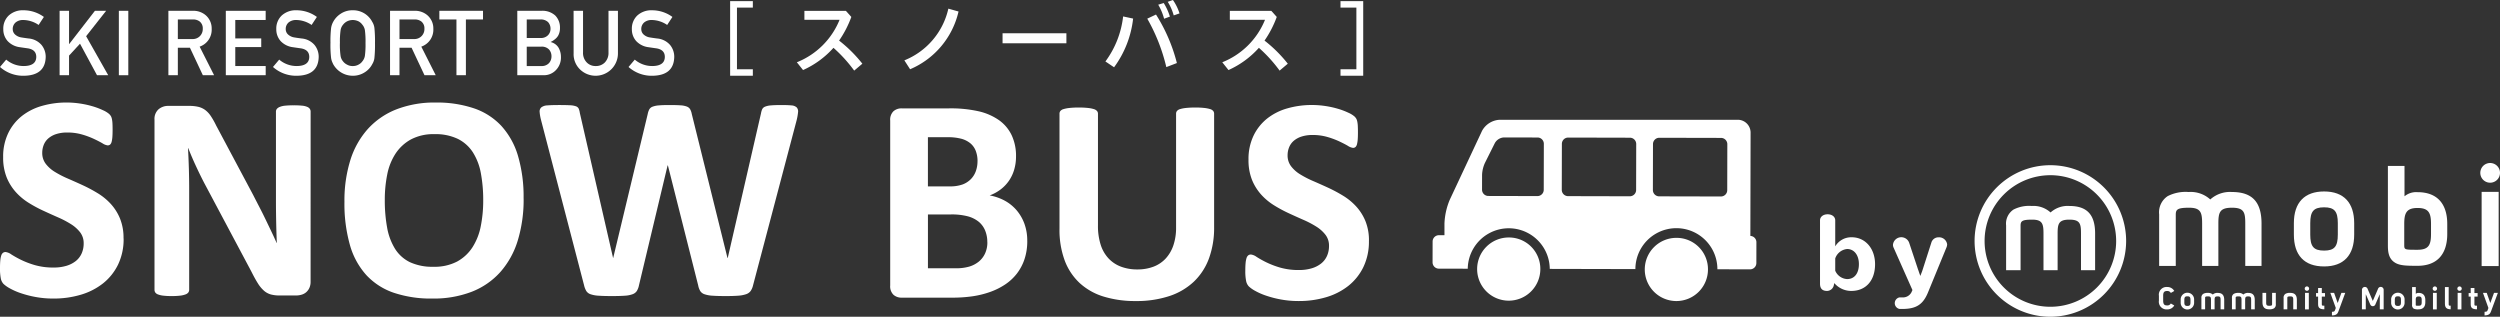
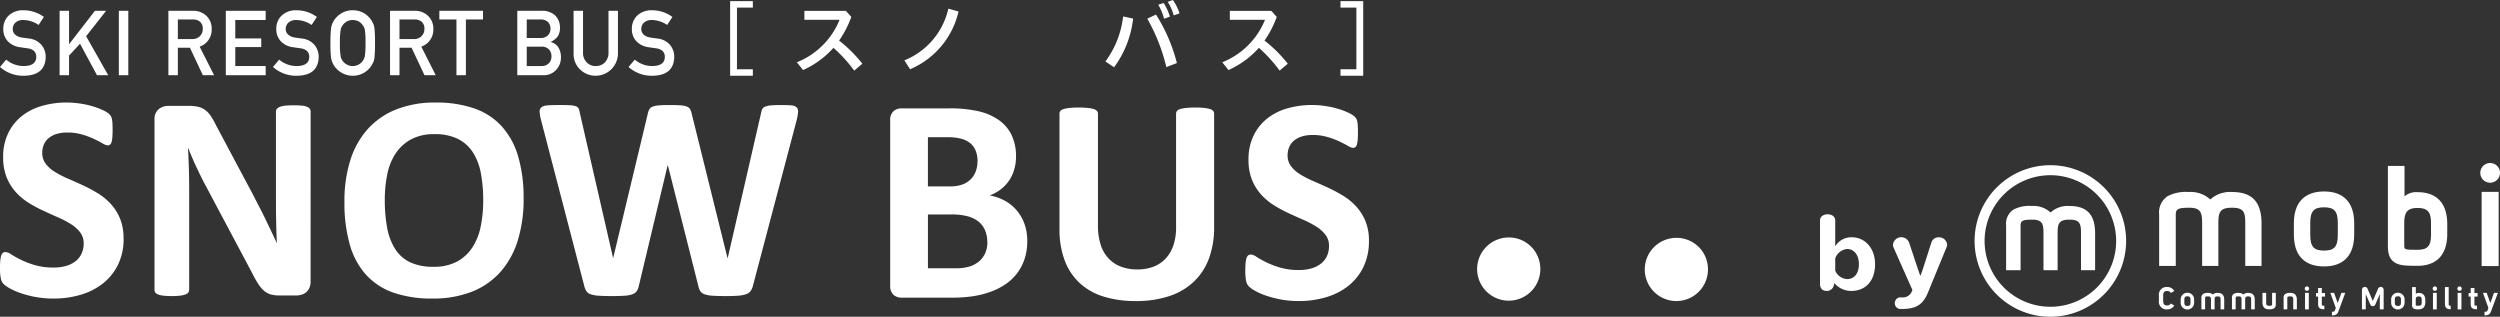
<svg xmlns="http://www.w3.org/2000/svg" width="436.276" height="55.277" viewBox="0 0 436.276 55.277">
  <rect x="0" y="0" width="436.276" height="55.277" fill="#333333" stroke="none" />
  <g id="グループ_290" data-name="グループ 290" transform="translate(8295.061 -680.121)">
    <g id="グループ_151" data-name="グループ 151" transform="translate(-8295.061 698.013)">
      <g id="グループ_139" data-name="グループ 139" transform="translate(317.613 10.552)">
        <path id="パス_4921" data-name="パス 4921" d="M15.912,150.886a2.438,2.438,0,0,1,2.081-1.644c1.222,0,2.05,1.071,2.05,2.639,0,1.615-.783,2.609-2.05,2.609a2.39,2.39,0,0,1-2.081-1.463Zm-.166,4.3a3.884,3.884,0,0,0,2.971,1.372c2.534,0,4.147-1.809,4.147-4.659,0-2.745-1.7-4.706-4.087-4.706a3.247,3.247,0,0,0-2.865,1.585v-4.54c0-.619-.558-1.056-1.327-1.056s-1.328.437-1.328,1.056v11.053c0,.86.407,1.267,1.237,1.267a1.236,1.236,0,0,0,1.161-.949Z" transform="translate(-13.258 -134.231)" fill="#fff" />
        <path id="パス_4922" data-name="パス 4922" d="M29.537,155.486l-.166.377a1.675,1.675,0,0,1-1.688.9H27.3a1.027,1.027,0,0,0,0,2.022h.512c2.443-.016,3.619-.8,4.495-3.016l3.151-7.675a1.5,1.5,0,0,0,.136-.589,1.419,1.419,0,0,0-1.508-1.222,1.286,1.286,0,0,0-1.251.935l-1.478,4.6a.522.522,0,0,1-.03.091l-.106.316c-.21.558-.226.573-.285.755h-.045a3.688,3.688,0,0,0-.152-.438c-.03-.105-.121-.362-.166-.5a2.422,2.422,0,0,1-.089-.243l-1.524-4.584a1.46,1.46,0,0,0-2.82.362,1.188,1.188,0,0,0,.106.5Z" transform="translate(-13.41 -133.313)" fill="#fff" />
        <path id="パス_4923" data-name="パス 4923" d="M85.2,153.08H82.363v-7.366c0-1.952-.185-2.788-2.324-2.788-2.16,0-2.37.836-2.37,2.788v7.366H74.834v-7.389c0-1.928-.232-2.765-2.276-2.765-2.092,0-2.324.326-2.324,1.254v8.9h-2.9v-8.992a3.382,3.382,0,0,1,1.487-3.184,6.866,6.866,0,0,1,3.671-.721,5.078,5.078,0,0,1,3.763,1.3,5.153,5.153,0,0,1,3.788-1.3c3.626,0,5.158,1.836,5.158,5.531Z" transform="translate(-8.153 -135.12)" fill="#fff" />
        <path id="パス_4924" data-name="パス 4924" d="M85.464,147.641v-2c0-3.6,1.858-5.531,5.274-5.531,3.462,0,5.252,2,5.252,5.531v2c0,3.6-1.836,5.553-5.252,5.553-3.484,0-5.274-1.974-5.274-5.553m7.668,0v-2c0-2.045-.581-2.765-2.394-2.765-1.835,0-2.416.72-2.416,2.765v2c0,2.068.581,2.788,2.416,2.788,1.813,0,2.394-.72,2.394-2.788" transform="translate(-2.772 -135.142)" fill="#fff" />
        <path id="パス_4925" data-name="パス 4925" d="M99.417,153.588c-1.3-.743-1.3-2.184-1.3-3.229V136.673h2.9v5.3a3.2,3.2,0,0,1,2.277-.72c3.439,0,5.182,2.045,5.182,5.553v1.743c0,3.578-1.813,5.554-5.182,5.554-1.882,0-3.02-.023-3.88-.512m6.227-5.042V146.8c0-1.882-.372-2.788-2.347-2.788-1.952,0-2.324.906-2.324,2.788v3.6c0,.906,0,.906,2.324.906,1.975,0,2.347-.883,2.347-2.765" transform="translate(0.982 -136.162)" fill="#fff" />
        <path id="パス_4926" data-name="パス 4926" d="M110.552,138a1.719,1.719,0,1,1,1.718,1.719A1.715,1.715,0,0,1,110.552,138m.232,3.322h2.973v12.942h-2.973Z" transform="translate(4.673 -136.279)" fill="#fff" />
        <path id="パス_4927" data-name="パス 4927" d="M67.3,155.336v-.827a1.347,1.347,0,0,1,1.448-1.543,1.385,1.385,0,0,1,1.232.694l-.6.346a.685.685,0,0,0-.637-.341c-.59,0-.7.315-.7.844v.827c0,.709.258.849.7.849a.684.684,0,0,0,.637-.342l.6.348a1.379,1.379,0,0,1-1.232.687,1.344,1.344,0,0,1-1.448-1.542" transform="translate(-8.161 -131.327)" fill="#fff" />
        <path id="パス_4928" data-name="パス 4928" d="M70.231,155.421v-.445a1.174,1.174,0,1,1,2.344,0v.445a1.174,1.174,0,1,1-2.344,0m1.708,0v-.445c0-.455-.13-.616-.533-.616s-.538.161-.538.616v.445c0,.46.13.621.538.621s.533-.161.533-.621" transform="translate(-7.292 -131.096)" fill="#fff" />
        <path id="パス_4929" data-name="パス 4929" d="M77,156.632h-.632v-1.64c0-.434-.041-.621-.517-.621s-.528.187-.528.621v1.64h-.632v-1.646c0-.429-.052-.616-.507-.616s-.517.073-.517.279v1.983h-.647v-2a.754.754,0,0,1,.331-.709,1.53,1.53,0,0,1,.818-.161,1.133,1.133,0,0,1,.839.29,1.144,1.144,0,0,1,.843-.29c.808,0,1.149.408,1.149,1.232Z" transform="translate(-6.465 -131.092)" fill="#fff" />
        <path id="パス_4930" data-name="パス 4930" d="M81.111,156.632h-.632v-1.64c0-.434-.042-.621-.517-.621s-.528.187-.528.621v1.64H78.8v-1.646c0-.429-.052-.616-.507-.616s-.517.073-.517.279v1.983h-.647v-2a.754.754,0,0,1,.331-.709,1.53,1.53,0,0,1,.818-.161,1.133,1.133,0,0,1,.839.29,1.144,1.144,0,0,1,.843-.29c.808,0,1.149.408,1.149,1.232Z" transform="translate(-5.244 -131.092)" fill="#fff" />
        <path id="パス_4931" data-name="パス 4931" d="M82.919,153.756h.647v1.972a.773.773,0,0,1-.332.739,1.573,1.573,0,0,1-.833.161c-.8,0-1.164-.4-1.164-1.227v-1.646h.647v1.64c0,.434.041.616.517.616s.517-.073.517-.31Z" transform="translate(-4.026 -131.093)" fill="#fff" />
        <path id="パス_4932" data-name="パス 4932" d="M84.729,156.632h-.647V154.66a.774.774,0,0,1,.332-.739,1.524,1.524,0,0,1,.833-.161c.8,0,1.149.408,1.149,1.227v1.646h-.632v-1.646c0-.429-.036-.616-.512-.616s-.523.073-.523.31Z" transform="translate(-3.182 -131.092)" fill="#fff" />
        <path id="パス_4933" data-name="パス 4933" d="M86.924,153.273a.383.383,0,1,1,.384.384.383.383,0,0,1-.384-.384m.052.74h.663V156.9h-.663Z" transform="translate(-2.338 -131.35)" fill="#fff" />
        <path id="パス_4934" data-name="パス 4934" d="M89.453,154.605v1.31c0,.268.026.274.445.274v.631c-.921,0-1.092-.367-1.092-.905v-1.31h-.362v-.616h.362v-.884h.647v.884h.559v.616Z" transform="translate(-1.887 -131.286)" fill="#fff" />
        <path id="パス_4935" data-name="パス 4935" d="M90.651,157.058c.419,0,.455-.088.533-.28.021-.051.078-.206.14-.382l-.953-2.639h.657l.626,1.77c.228-.637.486-1.341.647-1.77h.673L91.779,157c-.13.351-.32.694-1.128.694Z" transform="translate(-1.316 -131.093)" fill="#fff" />
        <path id="パス_4936" data-name="パス 4936" d="M94.625,153.46a.509.509,0,0,1,.512-.5.5.5,0,0,1,.46.3c.223.512.626,1.455.912,2.118a.011.011,0,0,0,.021,0c.284-.663.689-1.605.91-2.118a.507.507,0,0,1,.973.2v3.405H97.74v-2.587c0-.016-.019-.016-.025,0-.259.6-.559,1.3-.746,1.729a.479.479,0,0,1-.9,0c-.185-.425-.481-1.109-.75-1.729-.005-.016-.026-.016-.026,0v2.587h-.673Z" transform="translate(-0.053 -131.33)" fill="#fff" />
        <path id="パス_4937" data-name="パス 4937" d="M98.556,155.421v-.445a1.174,1.174,0,1,1,2.344,0v.445a1.174,1.174,0,1,1-2.344,0m1.708,0v-.445c0-.455-.13-.616-.533-.616s-.538.161-.538.616v.445c0,.46.13.621.538.621s.533-.161.533-.621" transform="translate(1.113 -131.096)" fill="#fff" />
        <path id="パス_4938" data-name="パス 4938" d="M101.663,156.745a.736.736,0,0,1-.29-.72v-3.047h.647v1.179a.716.716,0,0,1,.507-.159c.766,0,1.154.455,1.154,1.237v.388c0,.8-.4,1.237-1.154,1.237a1.8,1.8,0,0,1-.864-.114m1.386-1.123v-.388c0-.42-.083-.621-.523-.621s-.517.2-.517.621v.8c0,.2,0,.2.517.2.44,0,.523-.2.523-.616" transform="translate(1.949 -131.324)" fill="#fff" />
        <path id="パス_4939" data-name="パス 4939" d="M104.143,153.273a.383.383,0,1,1,.383.384.382.382,0,0,1-.383-.384m.051.74h.663V156.9h-.663Z" transform="translate(2.771 -131.35)" fill="#fff" />
        <path id="パス_4940" data-name="パス 4940" d="M105.791,155.923v-2.95h.657v2.95c0,.3.026.3.346.3v.632c-.683,0-1-.289-1-.936" transform="translate(3.26 -131.325)" fill="#fff" />
        <path id="パス_4941" data-name="パス 4941" d="M107.463,153.273a.383.383,0,1,1,.383.384.382.382,0,0,1-.383-.384m.052.74h.663V156.9h-.663Z" transform="translate(3.756 -131.35)" fill="#fff" />
        <path id="パス_4942" data-name="パス 4942" d="M109.992,154.605v1.31c0,.268.026.274.445.274v.631c-.921,0-1.092-.367-1.092-.905v-1.31h-.362v-.616h.362v-.884h.647v.884h.559v.616Z" transform="translate(4.207 -131.286)" fill="#fff" />
        <path id="パス_4943" data-name="パス 4943" d="M111.19,157.058c.419,0,.455-.088.533-.28.021-.051.078-.206.14-.382l-.953-2.639h.657l.626,1.77c.228-.637.486-1.341.647-1.77h.673l-1.2,3.239c-.13.351-.322.694-1.128.694Z" transform="translate(4.779 -131.093)" fill="#fff" />
        <path id="パス_4944" data-name="パス 4944" d="M62.271,153.272H59.807v-6.4c0-1.7-.162-2.424-2.02-2.424-1.879,0-2.061.727-2.061,2.424v6.4H53.261v-6.424c0-1.675-.2-2.4-1.979-2.4-1.818,0-2.02.283-2.02,1.091v7.736H46.737v-7.818a2.941,2.941,0,0,1,1.293-2.767,5.967,5.967,0,0,1,3.191-.626,4.418,4.418,0,0,1,3.273,1.132,4.473,4.473,0,0,1,3.292-1.132c3.151,0,4.484,1.6,4.484,4.808Z" transform="translate(-14.264 -134.563)" fill="#fff" />
        <path id="パス_4945" data-name="パス 4945" d="M55.718,163.023A13.223,13.223,0,1,1,68.941,149.8a13.238,13.238,0,0,1-13.223,13.223m0-24.7A11.479,11.479,0,1,0,67.2,149.8a11.492,11.492,0,0,0-11.479-11.479" transform="translate(-15.522 -136.191)" fill="#fff" />
      </g>
      <g id="グループ_138" data-name="グループ 138" transform="translate(0)">
        <path id="パス_4905" data-name="パス 4905" d="M32.063,44.742a10.2,10.2,0,0,1-.97,4.569,9.463,9.463,0,0,1-2.629,3.281,11.459,11.459,0,0,1-3.881,1.978,16.5,16.5,0,0,1-4.748.664,16.878,16.878,0,0,1-3.178-.281,17.977,17.977,0,0,1-2.591-.677,11.272,11.272,0,0,1-1.877-.829,5.389,5.389,0,0,1-1.085-.766,1.913,1.913,0,0,1-.473-.958,8.752,8.752,0,0,1-.141-1.8q0-.791.052-1.328a3.828,3.828,0,0,1,.165-.867.958.958,0,0,1,.307-.473.736.736,0,0,1,.446-.141,2.116,2.116,0,0,1,1.009.422,17.94,17.94,0,0,0,1.672.932,15.164,15.164,0,0,0,2.438.932,11.562,11.562,0,0,0,3.281.421,7.57,7.57,0,0,0,2.2-.293A4.912,4.912,0,0,0,23.7,48.7a3.522,3.522,0,0,0,1.034-1.327,4.227,4.227,0,0,0,.358-1.762,3.089,3.089,0,0,0-.613-1.928,6.094,6.094,0,0,0-1.6-1.43,16.519,16.519,0,0,0-2.234-1.175q-1.25-.548-2.578-1.162a23.5,23.5,0,0,1-2.579-1.391,10.429,10.429,0,0,1-2.233-1.864,8.78,8.78,0,0,1-1.6-2.565,9.265,9.265,0,0,1-.613-3.548,9.385,9.385,0,0,1,.881-4.174,8.562,8.562,0,0,1,2.375-2.988,10.109,10.109,0,0,1,3.523-1.774,15.413,15.413,0,0,1,4.3-.587,15.621,15.621,0,0,1,2.348.179,16.139,16.139,0,0,1,2.2.485,12.321,12.321,0,0,1,1.813.689,4.237,4.237,0,0,1,1.046.638,1.847,1.847,0,0,1,.345.434,2.013,2.013,0,0,1,.153.473,4.809,4.809,0,0,1,.089.74c.017.3.025.668.025,1.11q0,.741-.037,1.251a4.692,4.692,0,0,1-.128.843,1.006,1.006,0,0,1-.256.485.633.633,0,0,1-.446.153,2.125,2.125,0,0,1-.893-.357q-.613-.357-1.507-.778a14.277,14.277,0,0,0-2.067-.766,9.143,9.143,0,0,0-2.579-.345,6.146,6.146,0,0,0-1.914.268,3.959,3.959,0,0,0-1.366.74,2.925,2.925,0,0,0-.817,1.136,3.715,3.715,0,0,0-.268,1.4,3.088,3.088,0,0,0,.6,1.9,5.73,5.73,0,0,0,1.608,1.43,17.154,17.154,0,0,0,2.285,1.175q1.276.55,2.6,1.161a25.853,25.853,0,0,1,2.6,1.391,10.473,10.473,0,0,1,2.272,1.864,8.67,8.67,0,0,1,1.608,2.553,8.928,8.928,0,0,1,.613,3.459" transform="translate(-10.491 -21.026)" fill="#fff" />
        <path id="パス_4906" data-name="パス 4906" d="M73.793,52.463a2.566,2.566,0,0,1-.2,1.047,2.207,2.207,0,0,1-.55.766,2.11,2.11,0,0,1-.817.446,3.34,3.34,0,0,1-.957.141H68.406a5.863,5.863,0,0,1-1.545-.179,3.06,3.06,0,0,1-1.2-.65A5.7,5.7,0,0,1,64.6,52.757q-.511-.805-1.149-2.081l-8.22-15.445q-.715-1.378-1.456-2.974t-1.327-3.1H52.4q.1,1.837.153,3.663t.051,3.766V53.867a.791.791,0,0,1-.14.459,1.042,1.042,0,0,1-.486.345,3.844,3.844,0,0,1-.932.218,12.087,12.087,0,0,1-1.506.076,11.833,11.833,0,0,1-1.48-.076,3.632,3.632,0,0,1-.919-.218.953.953,0,0,1-.46-.345.846.846,0,0,1-.128-.459V24.177a2.235,2.235,0,0,1,.7-1.8,2.561,2.561,0,0,1,1.723-.6h3.6a6.859,6.859,0,0,1,1.634.166,3.392,3.392,0,0,1,1.187.549,4.264,4.264,0,0,1,.983,1.059,13.836,13.836,0,0,1,.944,1.672L63.76,37.3q.561,1.1,1.11,2.157t1.059,2.118q.51,1.06,1,2.081T67.87,45.7H67.9q-.076-1.787-.114-3.727t-.039-3.7v-15.5a.75.75,0,0,1,.153-.46,1.23,1.23,0,0,1,.511-.357,3.379,3.379,0,0,1,.945-.217,14.633,14.633,0,0,1,1.506-.064,14.051,14.051,0,0,1,1.456.064,2.893,2.893,0,0,1,.905.217,1.034,1.034,0,0,1,.447.357.855.855,0,0,1,.128.46Z" transform="translate(-19.591 -21.19)" fill="#fff" />
        <path id="パス_4907" data-name="パス 4907" d="M122.153,37.748a24.453,24.453,0,0,1-1.021,7.352,14.824,14.824,0,0,1-3.038,5.5,13.077,13.077,0,0,1-4.991,3.447,18.475,18.475,0,0,1-6.88,1.187A20.334,20.334,0,0,1,99.5,54.227a11.66,11.66,0,0,1-4.786-3.077,13.153,13.153,0,0,1-2.873-5.258,26.441,26.441,0,0,1-.957-7.557A23.687,23.687,0,0,1,91.9,31.124a14.734,14.734,0,0,1,3.037-5.451,13.263,13.263,0,0,1,4.991-3.446,18.362,18.362,0,0,1,6.9-1.2,20.217,20.217,0,0,1,6.625,1,11.665,11.665,0,0,1,4.8,3.063,13.352,13.352,0,0,1,2.91,5.221,25.12,25.12,0,0,1,.983,7.442m-7.046.357a25.324,25.324,0,0,0-.408-4.736,10.182,10.182,0,0,0-1.391-3.65,6.635,6.635,0,0,0-2.617-2.348,8.97,8.97,0,0,0-4.085-.83,8.348,8.348,0,0,0-4.135.932,7.6,7.6,0,0,0-2.68,2.489A10.288,10.288,0,0,0,98.348,33.6a22.133,22.133,0,0,0-.422,4.4,26.3,26.3,0,0,0,.408,4.864,10.476,10.476,0,0,0,1.379,3.688,6.343,6.343,0,0,0,2.6,2.336,9.279,9.279,0,0,0,4.11.8,8.455,8.455,0,0,0,4.135-.919,7.421,7.421,0,0,0,2.68-2.5,10.548,10.548,0,0,0,1.442-3.689,22.8,22.8,0,0,0,.421-4.48" transform="translate(-30.775 -21.026)" fill="#fff" />
        <path id="パス_4908" data-name="パス 4908" d="M173.683,53.083a2.847,2.847,0,0,1-.421.982,1.63,1.63,0,0,1-.805.562,5.366,5.366,0,0,1-1.378.256q-.842.064-2.144.064-1.455,0-2.336-.064a5.138,5.138,0,0,1-1.391-.256,1.409,1.409,0,0,1-.74-.562,3.064,3.064,0,0,1-.358-.982L158.825,32.15h-.051l-5,20.933a3.034,3.034,0,0,1-.357.957,1.485,1.485,0,0,1-.728.575,4.556,4.556,0,0,1-1.353.268q-.855.064-2.259.064-1.48,0-2.361-.064a5.144,5.144,0,0,1-1.391-.256,1.406,1.406,0,0,1-.74-.562,3.477,3.477,0,0,1-.383-.982l-7.505-28.821a7.908,7.908,0,0,1-.255-1.443.949.949,0,0,1,.293-.8,1.83,1.83,0,0,1,1.047-.345q.727-.063,2.029-.064,1.2,0,1.9.038a3.589,3.589,0,0,1,1.059.179.846.846,0,0,1,.486.408,2.86,2.86,0,0,1,.2.754l5.8,25.3h.025l6.025-25.12a2.952,2.952,0,0,1,.268-.791,1.093,1.093,0,0,1,.561-.473,3.83,3.83,0,0,1,1.086-.23q.69-.063,1.839-.064,1.225,0,1.952.051a3.7,3.7,0,0,1,1.124.217,1.154,1.154,0,0,1,.573.473,2.643,2.643,0,0,1,.281.816l6.229,25.12h.052l5.8-25.222a3.275,3.275,0,0,1,.2-.7.92.92,0,0,1,.486-.46,3.262,3.262,0,0,1,1.021-.23q.664-.063,1.864-.064,1.123,0,1.748.064a1.469,1.469,0,0,1,.907.345,1.02,1.02,0,0,1,.242.83,9.507,9.507,0,0,1-.268,1.493Z" transform="translate(-42.27 -21.173)" fill="#fff" />
        <path id="パス_4909" data-name="パス 4909" d="M37.074,102.38a9.9,9.9,0,0,1-.484,3.19,8.532,8.532,0,0,1-1.341,2.528,8.655,8.655,0,0,1-2.043,1.889,11.9,11.9,0,0,1-2.616,1.3,16.167,16.167,0,0,1-3.05.753,24.474,24.474,0,0,1-3.613.242H15.145a2.087,2.087,0,0,1-1.417-.5,2.04,2.04,0,0,1-.574-1.621V81.37a2.042,2.042,0,0,1,.574-1.621,2.087,2.087,0,0,1,1.417-.5h8.3a22.189,22.189,0,0,1,5.144.511,10.129,10.129,0,0,1,3.548,1.545,6.842,6.842,0,0,1,2.208,2.617,8.46,8.46,0,0,1,.766,3.727A8.1,8.1,0,0,1,34.8,89.91a6.772,6.772,0,0,1-.893,1.927,6.668,6.668,0,0,1-1.443,1.532,7.319,7.319,0,0,1-1.952,1.072,8.754,8.754,0,0,1,2.591.894,7.352,7.352,0,0,1,2.067,1.646,7.676,7.676,0,0,1,1.391,2.361,8.56,8.56,0,0,1,.51,3.039M28.395,88.467a4.924,4.924,0,0,0-.307-1.787,3.235,3.235,0,0,0-.919-1.314,4.238,4.238,0,0,0-1.545-.8,8.921,8.921,0,0,0-2.489-.28h-3.4v8.577h3.753a6.443,6.443,0,0,0,2.324-.345,4,4,0,0,0,1.442-.944,3.839,3.839,0,0,0,.855-1.4,5.12,5.12,0,0,0,.281-1.7M30.1,102.61a5.233,5.233,0,0,0-.383-2.055A3.928,3.928,0,0,0,28.6,99.036a5.17,5.17,0,0,0-1.889-.944,11.037,11.037,0,0,0-2.986-.332H19.74v9.394h4.85a8.146,8.146,0,0,0,2.361-.294,4.823,4.823,0,0,0,1.66-.868,3.972,3.972,0,0,0,1.1-1.43,4.6,4.6,0,0,0,.4-1.953" transform="translate(142.195 -78.23)" fill="#fff" />
        <path id="パス_4910" data-name="パス 4910" d="M79.651,99.929a15.5,15.5,0,0,1-.893,5.438,10.679,10.679,0,0,1-2.63,4.059,11.415,11.415,0,0,1-4.289,2.527,18.241,18.241,0,0,1-5.871.868,18.611,18.611,0,0,1-5.59-.778,10.853,10.853,0,0,1-4.187-2.362,10.307,10.307,0,0,1-2.617-3.944,15.369,15.369,0,0,1-.906-5.527V80.119a.751.751,0,0,1,.153-.46,1.087,1.087,0,0,1,.549-.332,5.679,5.679,0,0,1,1.033-.2,14.261,14.261,0,0,1,1.634-.076,13.962,13.962,0,0,1,1.608.076,5.383,5.383,0,0,1,1.021.2,1.174,1.174,0,0,1,.549.332.715.715,0,0,1,.166.46v19.5a10.71,10.71,0,0,0,.484,3.409,6.275,6.275,0,0,0,1.391,2.387,5.749,5.749,0,0,0,2.171,1.417,7.991,7.991,0,0,0,2.82.473,7.783,7.783,0,0,0,2.834-.485A5.63,5.63,0,0,0,71.2,105.4a6.378,6.378,0,0,0,1.341-2.3,9.459,9.459,0,0,0,.472-3.1V80.119a.747.747,0,0,1,.153-.46,1.085,1.085,0,0,1,.537-.332,5.4,5.4,0,0,1,1.034-.2,14.3,14.3,0,0,1,1.621-.076,13.619,13.619,0,0,1,1.595.076,5.373,5.373,0,0,1,1.009.2,1.083,1.083,0,0,1,.536.332.747.747,0,0,1,.153.46Z" transform="translate(132.225 -78.178)" fill="#fff" />
        <path id="パス_4911" data-name="パス 4911" d="M117.61,102.182a10.2,10.2,0,0,1-.971,4.569,9.462,9.462,0,0,1-2.628,3.281,11.463,11.463,0,0,1-3.882,1.978,16.492,16.492,0,0,1-4.747.664,16.866,16.866,0,0,1-3.178-.281,17.973,17.973,0,0,1-2.591-.677,11.217,11.217,0,0,1-1.877-.829,5.4,5.4,0,0,1-1.086-.766,1.919,1.919,0,0,1-.472-.958,8.74,8.74,0,0,1-.141-1.8q0-.791.052-1.328a3.87,3.87,0,0,1,.165-.867.959.959,0,0,1,.307-.473.735.735,0,0,1,.446-.141,2.117,2.117,0,0,1,1.009.422,17.838,17.838,0,0,0,1.672.932,15.138,15.138,0,0,0,2.438.932,11.562,11.562,0,0,0,3.281.421,7.574,7.574,0,0,0,2.2-.293,4.907,4.907,0,0,0,1.646-.83,3.516,3.516,0,0,0,1.035-1.327,4.227,4.227,0,0,0,.357-1.762,3.084,3.084,0,0,0-.613-1.927,6.089,6.089,0,0,0-1.595-1.43,16.52,16.52,0,0,0-2.234-1.175q-1.252-.548-2.579-1.162a23.5,23.5,0,0,1-2.579-1.391A10.425,10.425,0,0,1,98.808,94.1a8.8,8.8,0,0,1-1.6-2.565,9.281,9.281,0,0,1-.613-3.548,9.4,9.4,0,0,1,.881-4.174,8.572,8.572,0,0,1,2.375-2.988,10.112,10.112,0,0,1,3.522-1.774,15.413,15.413,0,0,1,4.3-.587,15.616,15.616,0,0,1,2.348.179,16.153,16.153,0,0,1,2.2.485,12.311,12.311,0,0,1,1.812.689,4.221,4.221,0,0,1,1.046.638,1.826,1.826,0,0,1,.345.434,2.013,2.013,0,0,1,.153.473,4.884,4.884,0,0,1,.09.74c.016.3.025.668.025,1.11,0,.494-.011.911-.037,1.251a4.626,4.626,0,0,1-.128.843,1.011,1.011,0,0,1-.255.485.633.633,0,0,1-.446.153,2.122,2.122,0,0,1-.893-.357c-.41-.238-.911-.5-1.507-.778a14.25,14.25,0,0,0-2.067-.766,9.139,9.139,0,0,0-2.579-.345,6.14,6.14,0,0,0-1.913.268,3.955,3.955,0,0,0-1.367.74,2.931,2.931,0,0,0-.816,1.136,3.7,3.7,0,0,0-.268,1.4,3.088,3.088,0,0,0,.6,1.9,5.736,5.736,0,0,0,1.607,1.43,17.151,17.151,0,0,0,2.285,1.175q1.276.55,2.6,1.161a25.865,25.865,0,0,1,2.6,1.391,10.472,10.472,0,0,1,2.272,1.864A8.668,8.668,0,0,1,117,98.723a8.914,8.914,0,0,1,.614,3.459" transform="translate(121.282 -78.032)" fill="#fff" />
      </g>
      <g id="グループ_140" data-name="グループ 140" transform="translate(249.995 3.009)">
        <path id="パス_4912" data-name="パス 4912" d="M158.066,106.088a5.514,5.514,0,1,1-5.5-5.526,5.475,5.475,0,0,1,5.5,5.526" transform="translate(-139.257 -80.021)" fill="#fff" />
        <path id="パス_4913" data-name="パス 4913" d="M186.5,106.152a5.514,5.514,0,1,1-5.5-5.526,5.475,5.475,0,0,1,5.5,5.526" transform="translate(-138.437 -80.019)" fill="#fff" />
-         <path id="パス_4914" data-name="パス 4914" d="M194.936,100.866l.04-18.024a2.24,2.24,0,0,0-2.188-2.245H151.235a3.713,3.713,0,0,0-3.124,1.935l-5.622,12a11.816,11.816,0,0,0-.936,4.179l0,2.031-.967,0a1.1,1.1,0,0,0-1.1,1.094l-.008,3.642a1.1,1.1,0,0,0,1.095,1.1l5.045.011a7.156,7.156,0,0,1,14.311.032l14.942.034a7.156,7.156,0,0,1,14.312.032l5.7.013a1.1,1.1,0,0,0,1.1-1.095l.008-3.642a1.1,1.1,0,0,0-1.055-1.095m-36.057-8.049a1.1,1.1,0,0,1-1.1,1.095l-8.573-.02a1.1,1.1,0,0,1-1.095-1.1l.006-2.578a5.535,5.535,0,0,1,.493-2.077l1.739-3.481a1.947,1.947,0,0,1,1.587-.978l5.866.013a1.1,1.1,0,0,1,1.094,1.1ZM175,92.854a1.1,1.1,0,0,1-1.1,1.095l-10.779-.025a1.1,1.1,0,0,1-1.095-1.1l.018-8.026a1.1,1.1,0,0,1,1.1-1.095l10.779.025a1.1,1.1,0,0,1,1.094,1.1Zm15.9.036a1.1,1.1,0,0,1-1.1,1.094l-10.779-.024a1.1,1.1,0,0,1-1.095-1.1l.018-8.027a1.1,1.1,0,0,1,1.1-1.094l10.779.024a1.1,1.1,0,0,1,1.094,1.1Z" transform="translate(-139.475 -80.597)" fill="#fff" />
      </g>
    </g>
    <path id="パス_4915" data-name="パス 4915" d="M143.663,115.682h-2.771v10.753h2.771v1.136H139.7V114.546h3.963Z" transform="translate(-8307.345 565.769)" fill="#fff" />
    <path id="パス_4916" data-name="パス 4916" d="M154.217,126.1a24.8,24.8,0,0,0-3.616-3.977,15.751,15.751,0,0,1-5.307,3.88l-1.082-1.358a13.377,13.377,0,0,0,7.457-7.415h-6.14v-1.552h7.247l.943,1.055a18.124,18.124,0,0,1-2.135,4.129,23.7,23.7,0,0,1,4.06,4.033Z" transform="translate(-8300.214 566.343)" fill="#fff" />
    <path id="パス_4917" data-name="パス 4917" d="M163.346,115.917a14.455,14.455,0,0,1-8.454,10.075l-1-1.552a12.727,12.727,0,0,0,7.677-9.022Z" transform="translate(-8291.132 566.213)" fill="#fff" />
-     <rect id="長方形_1040" data-name="長方形 1040" width="11.141" height="1.747" transform="translate(-8120.104 685.927)" fill="#fff" />
    <path id="パス_4918" data-name="パス 4918" d="M172.214,125.143a16.272,16.272,0,0,0,3.091-7.858l1.745.374a17.622,17.622,0,0,1-3.325,8.5Zm8.828-8.19a29.327,29.327,0,0,1,3.645,8.466l-1.844.708a31.673,31.673,0,0,0-3.326-8.453Zm1.346-2.009a9.983,9.983,0,0,1,1.079,2.37l-1.011.374a9.816,9.816,0,0,0-1.026-2.453Zm1.607-.527a8.421,8.421,0,0,1,1.15,2.341l-1.011.347a8.957,8.957,0,0,0-1.041-2.37Z" transform="translate(-8274.369 565.704)" fill="#fff" />
    <path id="パス_4919" data-name="パス 4919" d="M192.317,126.1a24.807,24.807,0,0,0-3.616-3.977,15.752,15.752,0,0,1-5.307,3.88l-1.082-1.358a13.377,13.377,0,0,0,7.457-7.415h-6.14v-1.552h7.247l.943,1.055a18.124,18.124,0,0,1-2.135,4.129,23.7,23.7,0,0,1,4.06,4.033Z" transform="translate(-8264.072 566.343)" fill="#fff" />
    <path id="パス_4920" data-name="パス 4920" d="M195.692,114.545v13.027h-3.963v-1.136H194.5V115.681h-2.773v-1.136Z" transform="translate(-8252.858 565.769)" fill="#fff" />
    <g id="グループ_150" data-name="グループ 150" transform="translate(-8295.061 681.914)">
      <g id="グループ_149" data-name="グループ 149" transform="translate(0 0)">
        <path id="パス_4886" data-name="パス 4886" d="M11.419,8.61a4.687,4.687,0,0,0,3.094,1.121q2.122-.032,2.152-1.567.016-1.256-1.419-1.512-.658-.092-1.441-.208a3.525,3.525,0,0,1-2.137-1.072,3.045,3.045,0,0,1-.754-2.083A3.132,3.132,0,0,1,11.861.912,3.624,3.624,0,0,1,14.465,0a6,6,0,0,1,3.53,1.162l-.919,1.4a4.877,4.877,0,0,0-2.7-.865,2.011,2.011,0,0,0-1.27.393,1.481,1.481,0,0,0-.546,1.219,1.258,1.258,0,0,0,.366.879,2.069,2.069,0,0,0,1.173.556c.3.052.706.11,1.225.178a3.352,3.352,0,0,1,2.263,1.134,3.255,3.255,0,0,1,.725,2.1q-.082,3.225-3.821,3.272a6.069,6.069,0,0,1-4.156-1.534Z" transform="translate(-10.337 0)" fill="#fff" />
        <path id="パス_4887" data-name="パス 4887" d="M20.172.088H21.82V5.879h.033L26.335.088h1.957L24.8,4.521l3.855,6.807H26.7l-2.967-5.5L21.82,7.906v3.422H20.172Z" transform="translate(-9.771 0.005)" fill="#fff" />
        <rect id="長方形_1039" data-name="長方形 1039" width="1.649" height="11.241" transform="translate(20.741 0.093)" fill="#fff" />
        <path id="パス_4888" data-name="パス 4888" d="M38.124.088h4.254a3.278,3.278,0,0,1,2.22.74,3.031,3.031,0,0,1,1.081,2.4,3.126,3.126,0,0,1-2.1,3.114L46.1,11.329H44.137l-2.254-4.8H39.773v4.8H38.124Zm1.649,4.927h2.5a1.733,1.733,0,0,0,1.85-1.794,1.517,1.517,0,0,0-.546-1.275A1.86,1.86,0,0,0,42.363,1.6h-2.59Z" transform="translate(-8.738 0.005)" fill="#fff" />
        <path id="パス_4889" data-name="パス 4889" d="M47.6.088h6.955v1.6H49.252V4.907h4.53v1.51h-4.53V9.726h5.307v1.6H47.6Z" transform="translate(-8.193 0.005)" fill="#fff" />
        <path id="パス_4890" data-name="パス 4890" d="M56.467,8.61a4.687,4.687,0,0,0,3.094,1.121q2.122-.032,2.152-1.567.016-1.256-1.419-1.512-.658-.092-1.441-.208a3.525,3.525,0,0,1-2.137-1.072,3.045,3.045,0,0,1-.754-2.083A3.132,3.132,0,0,1,56.909.912,3.624,3.624,0,0,1,59.513,0a6,6,0,0,1,3.53,1.162l-.919,1.4a4.877,4.877,0,0,0-2.7-.865,2.011,2.011,0,0,0-1.27.393,1.481,1.481,0,0,0-.546,1.219,1.258,1.258,0,0,0,.366.879,2.069,2.069,0,0,0,1.173.556c.3.052.706.11,1.225.178a3.352,3.352,0,0,1,2.263,1.134,3.255,3.255,0,0,1,.725,2.1q-.082,3.225-3.821,3.272a6.069,6.069,0,0,1-4.156-1.534Z" transform="translate(-7.745 0)" fill="#fff" />
        <path id="パス_4891" data-name="パス 4891" d="M64.87,5.714a19.558,19.558,0,0,1,.112-2.627,3.168,3.168,0,0,1,.366-1.074A3.839,3.839,0,0,1,66.617.63,3.66,3.66,0,0,1,68.759,0a3.741,3.741,0,0,1,3.4,2.02,2.622,2.622,0,0,1,.38,1.071,22.126,22.126,0,0,1,.1,2.622,22.158,22.158,0,0,1-.1,2.606,2.642,2.642,0,0,1-.38,1.087,3.624,3.624,0,0,1-1.239,1.373,3.81,3.81,0,0,1-2.165.647,3.913,3.913,0,0,1-3.411-2.02c-.08-.169-.152-.332-.217-.485a3.346,3.346,0,0,1-.149-.6,19.514,19.514,0,0,1-.112-2.606m1.649,0a13.509,13.509,0,0,0,.12,2.248,1.891,1.891,0,0,0,.427.95,1.932,1.932,0,0,0,.687.565,1.9,1.9,0,0,0,1,.255,2,2,0,0,0,1.026-.255,1.838,1.838,0,0,0,.658-.565,2,2,0,0,0,.441-.95,14.427,14.427,0,0,0,.112-2.248,14.771,14.771,0,0,0-.112-2.264,1.991,1.991,0,0,0-.441-.935,2,2,0,0,0-.658-.58A2.351,2.351,0,0,0,68.754,1.7a2.232,2.232,0,0,0-1,.239,2.1,2.1,0,0,0-.687.58,1.881,1.881,0,0,0-.427.935,13.83,13.83,0,0,0-.12,2.264" transform="translate(-7.199 0)" fill="#fff" />
        <path id="パス_4892" data-name="パス 4892" d="M74.7.088h4.255a3.278,3.278,0,0,1,2.22.74,3.031,3.031,0,0,1,1.081,2.4,3.126,3.126,0,0,1-2.1,3.114l2.519,4.988H80.712l-2.254-4.8H76.348v4.8H74.7Zm1.649,4.927h2.5A1.733,1.733,0,0,0,80.7,3.221a1.517,1.517,0,0,0-.546-1.275A1.86,1.86,0,0,0,78.938,1.6h-2.59Z" transform="translate(-6.634 0.005)" fill="#fff" />
        <path id="パス_4893" data-name="パス 4893" d="M85.82,1.6H82.836V.088h7.619V1.6H87.469v9.73H85.82Z" transform="translate(-6.165 0.005)" fill="#fff" />
        <path id="パス_4894" data-name="パス 4894" d="M95.7.088h4.221a3.3,3.3,0,0,1,2.412.832,2.974,2.974,0,0,1,.813,2.182,2.65,2.65,0,0,1-.32,1.326,2.16,2.16,0,0,1-.493.571,3.494,3.494,0,0,1-.791.516v.032a2.2,2.2,0,0,1,1.347.963,3.225,3.225,0,0,1,.427,1.626,3.125,3.125,0,0,1-.882,2.305,2.865,2.865,0,0,1-2.146.886H95.7ZM97.347,1.6V4.83h2.385a1.68,1.68,0,0,0,1.33-.488,1.57,1.57,0,0,0,.433-1.132,1.652,1.652,0,0,0-.433-1.155,1.822,1.822,0,0,0-1.33-.458Zm0,4.742V9.726h2.544a1.715,1.715,0,0,0,1.348-.518,1.745,1.745,0,0,0,.426-1.175,1.766,1.766,0,0,0-.426-1.191,1.745,1.745,0,0,0-1.348-.5Z" transform="translate(-5.426 0.005)" fill="#fff" />
        <path id="パス_4895" data-name="パス 4895" d="M104.988.088h1.649V7.342a2.355,2.355,0,0,0,.643,1.751,2.1,2.1,0,0,0,1.578.633,2.148,2.148,0,0,0,1.593-.633,2.387,2.387,0,0,0,.628-1.751V.088h1.649V7.52a3.9,3.9,0,0,1-6.6,2.815,3.692,3.692,0,0,1-1.135-2.811Z" transform="translate(-4.891 0.005)" fill="#fff" />
        <path id="パス_4896" data-name="パス 4896" d="M115.142,8.61a4.687,4.687,0,0,0,3.094,1.121q2.123-.032,2.152-1.567.016-1.256-1.419-1.512-.658-.092-1.441-.208a3.525,3.525,0,0,1-2.137-1.072,3.045,3.045,0,0,1-.754-2.083,3.132,3.132,0,0,1,.948-2.376,3.623,3.623,0,0,1,2.6-.912,6,6,0,0,1,3.53,1.162l-.919,1.4a4.877,4.877,0,0,0-2.7-.865,2.011,2.011,0,0,0-1.27.393,1.481,1.481,0,0,0-.546,1.219,1.258,1.258,0,0,0,.366.879,2.069,2.069,0,0,0,1.173.556c.3.052.706.11,1.225.178a3.352,3.352,0,0,1,2.263,1.134,3.255,3.255,0,0,1,.725,2.1q-.082,3.225-3.821,3.272a6.069,6.069,0,0,1-4.156-1.534Z" transform="translate(-4.369 0)" fill="#fff" />
      </g>
    </g>
  </g>
</svg>